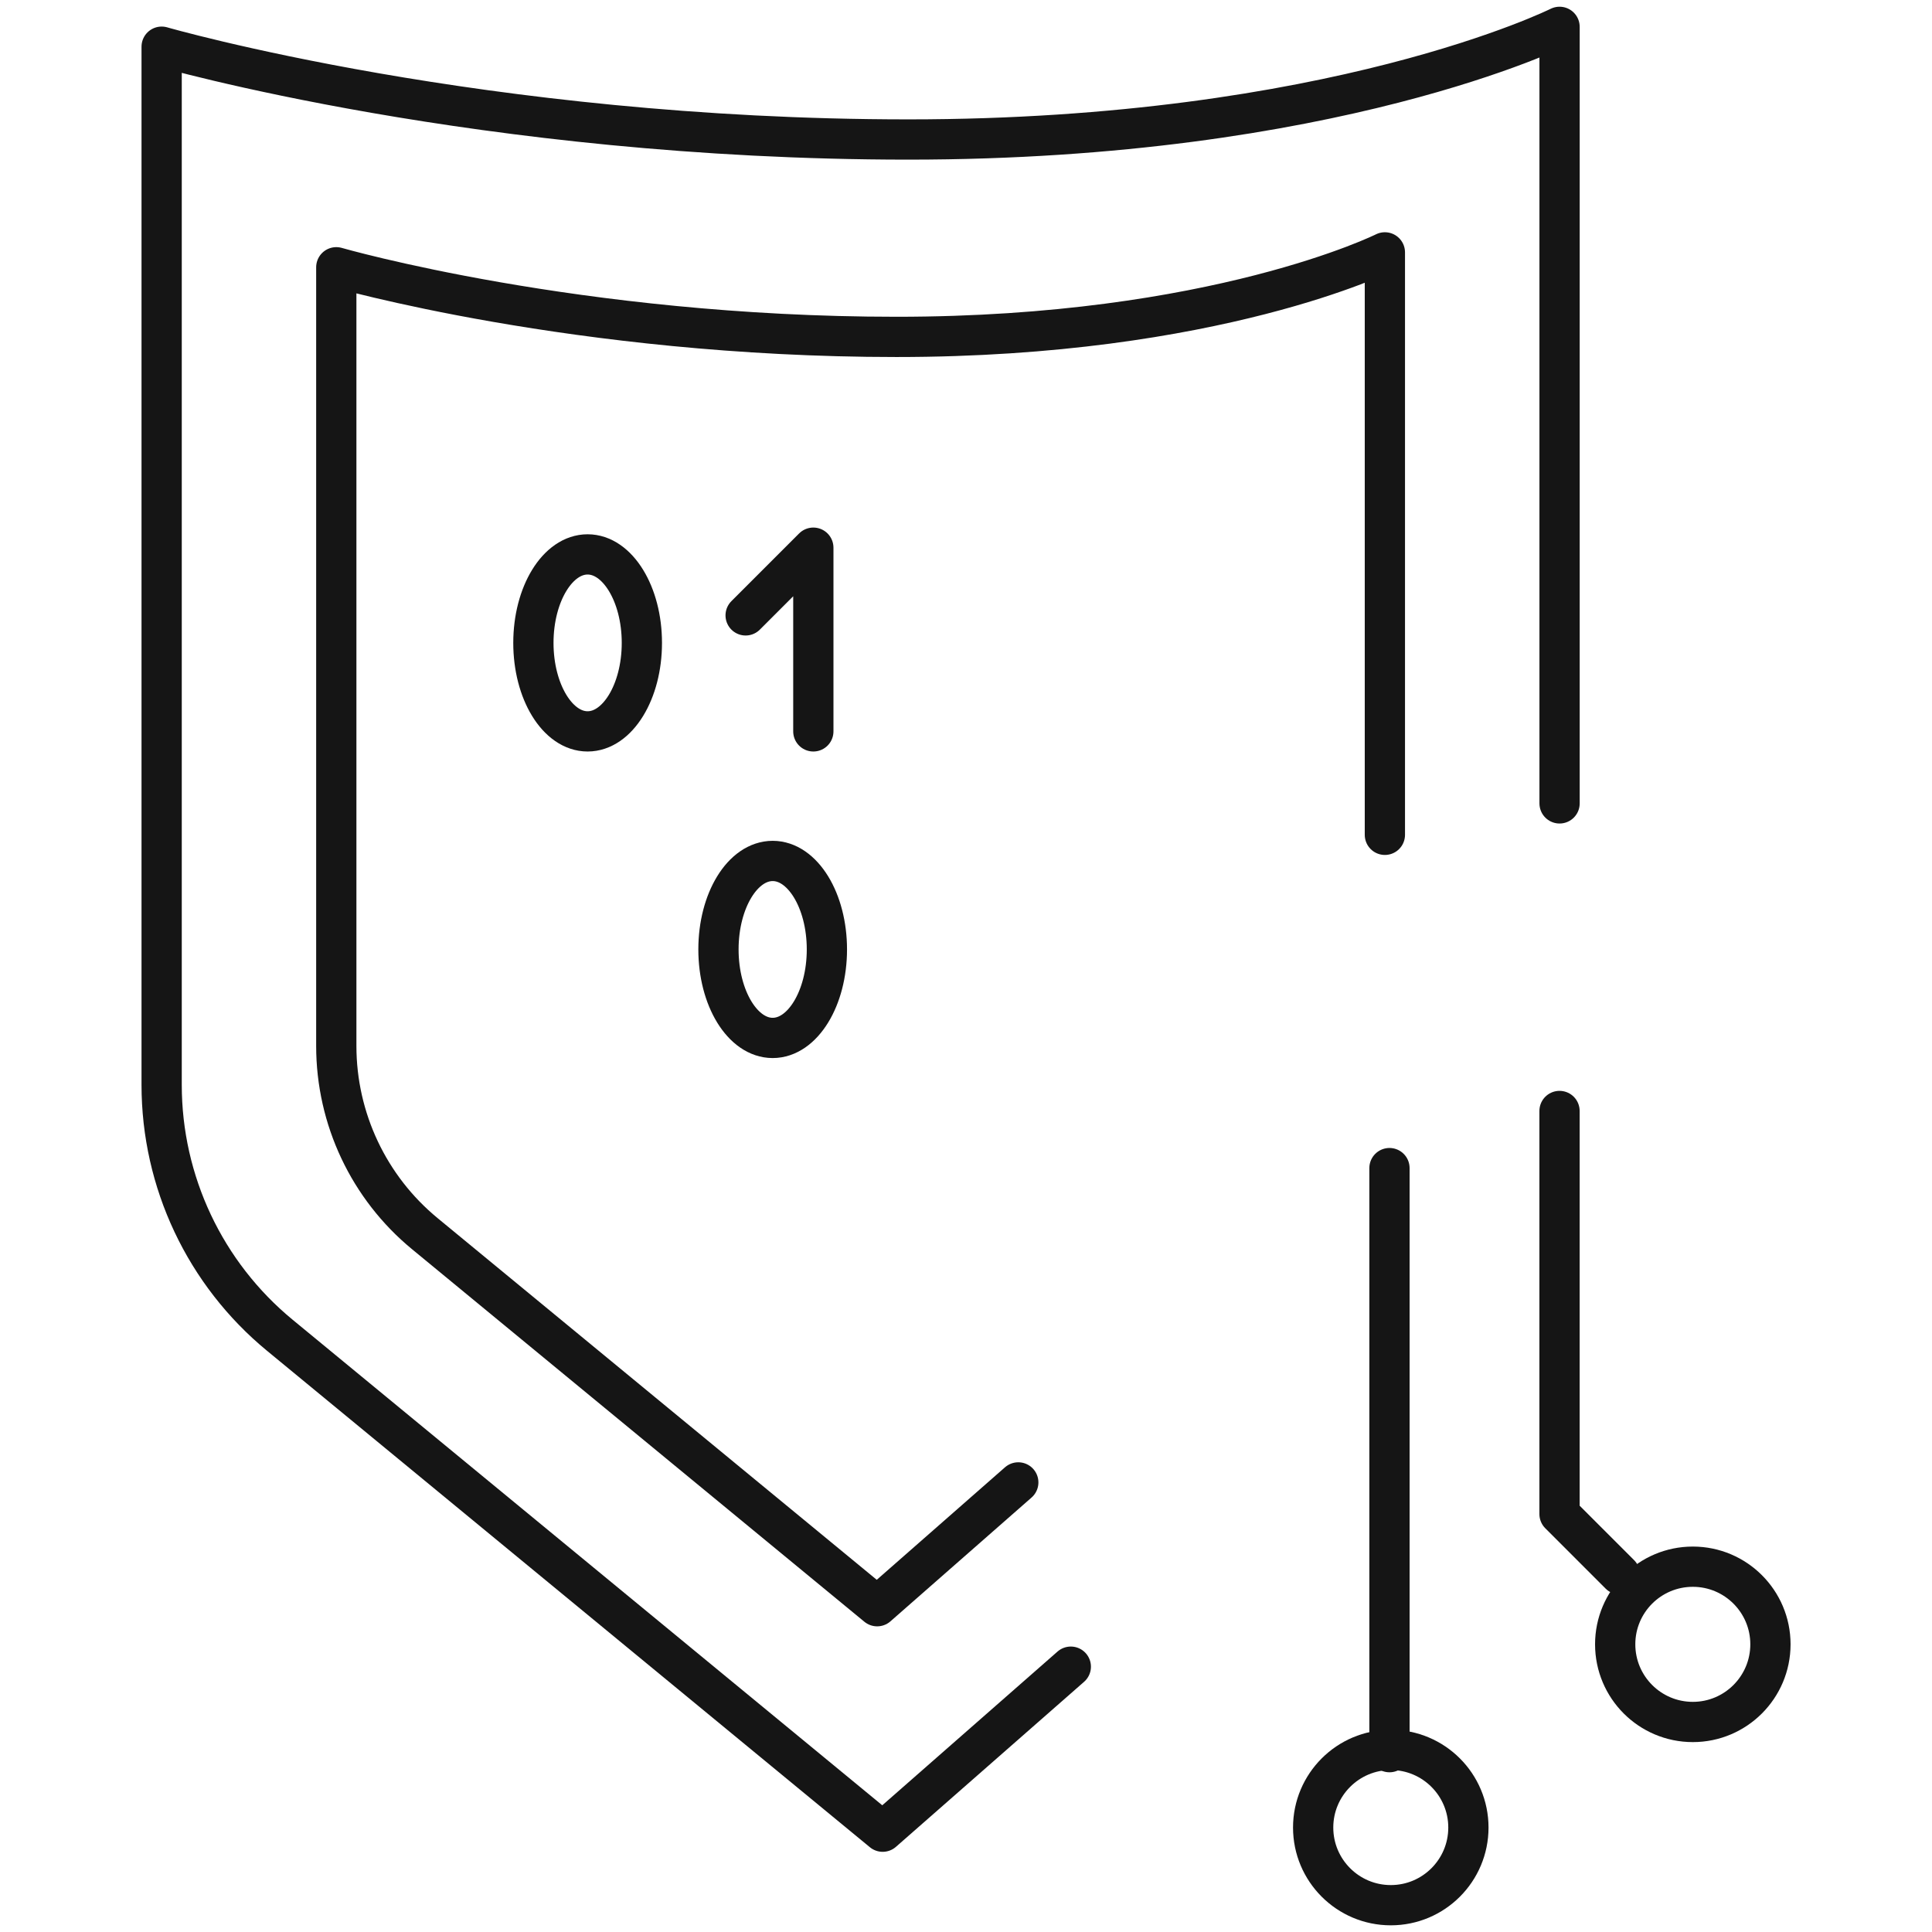
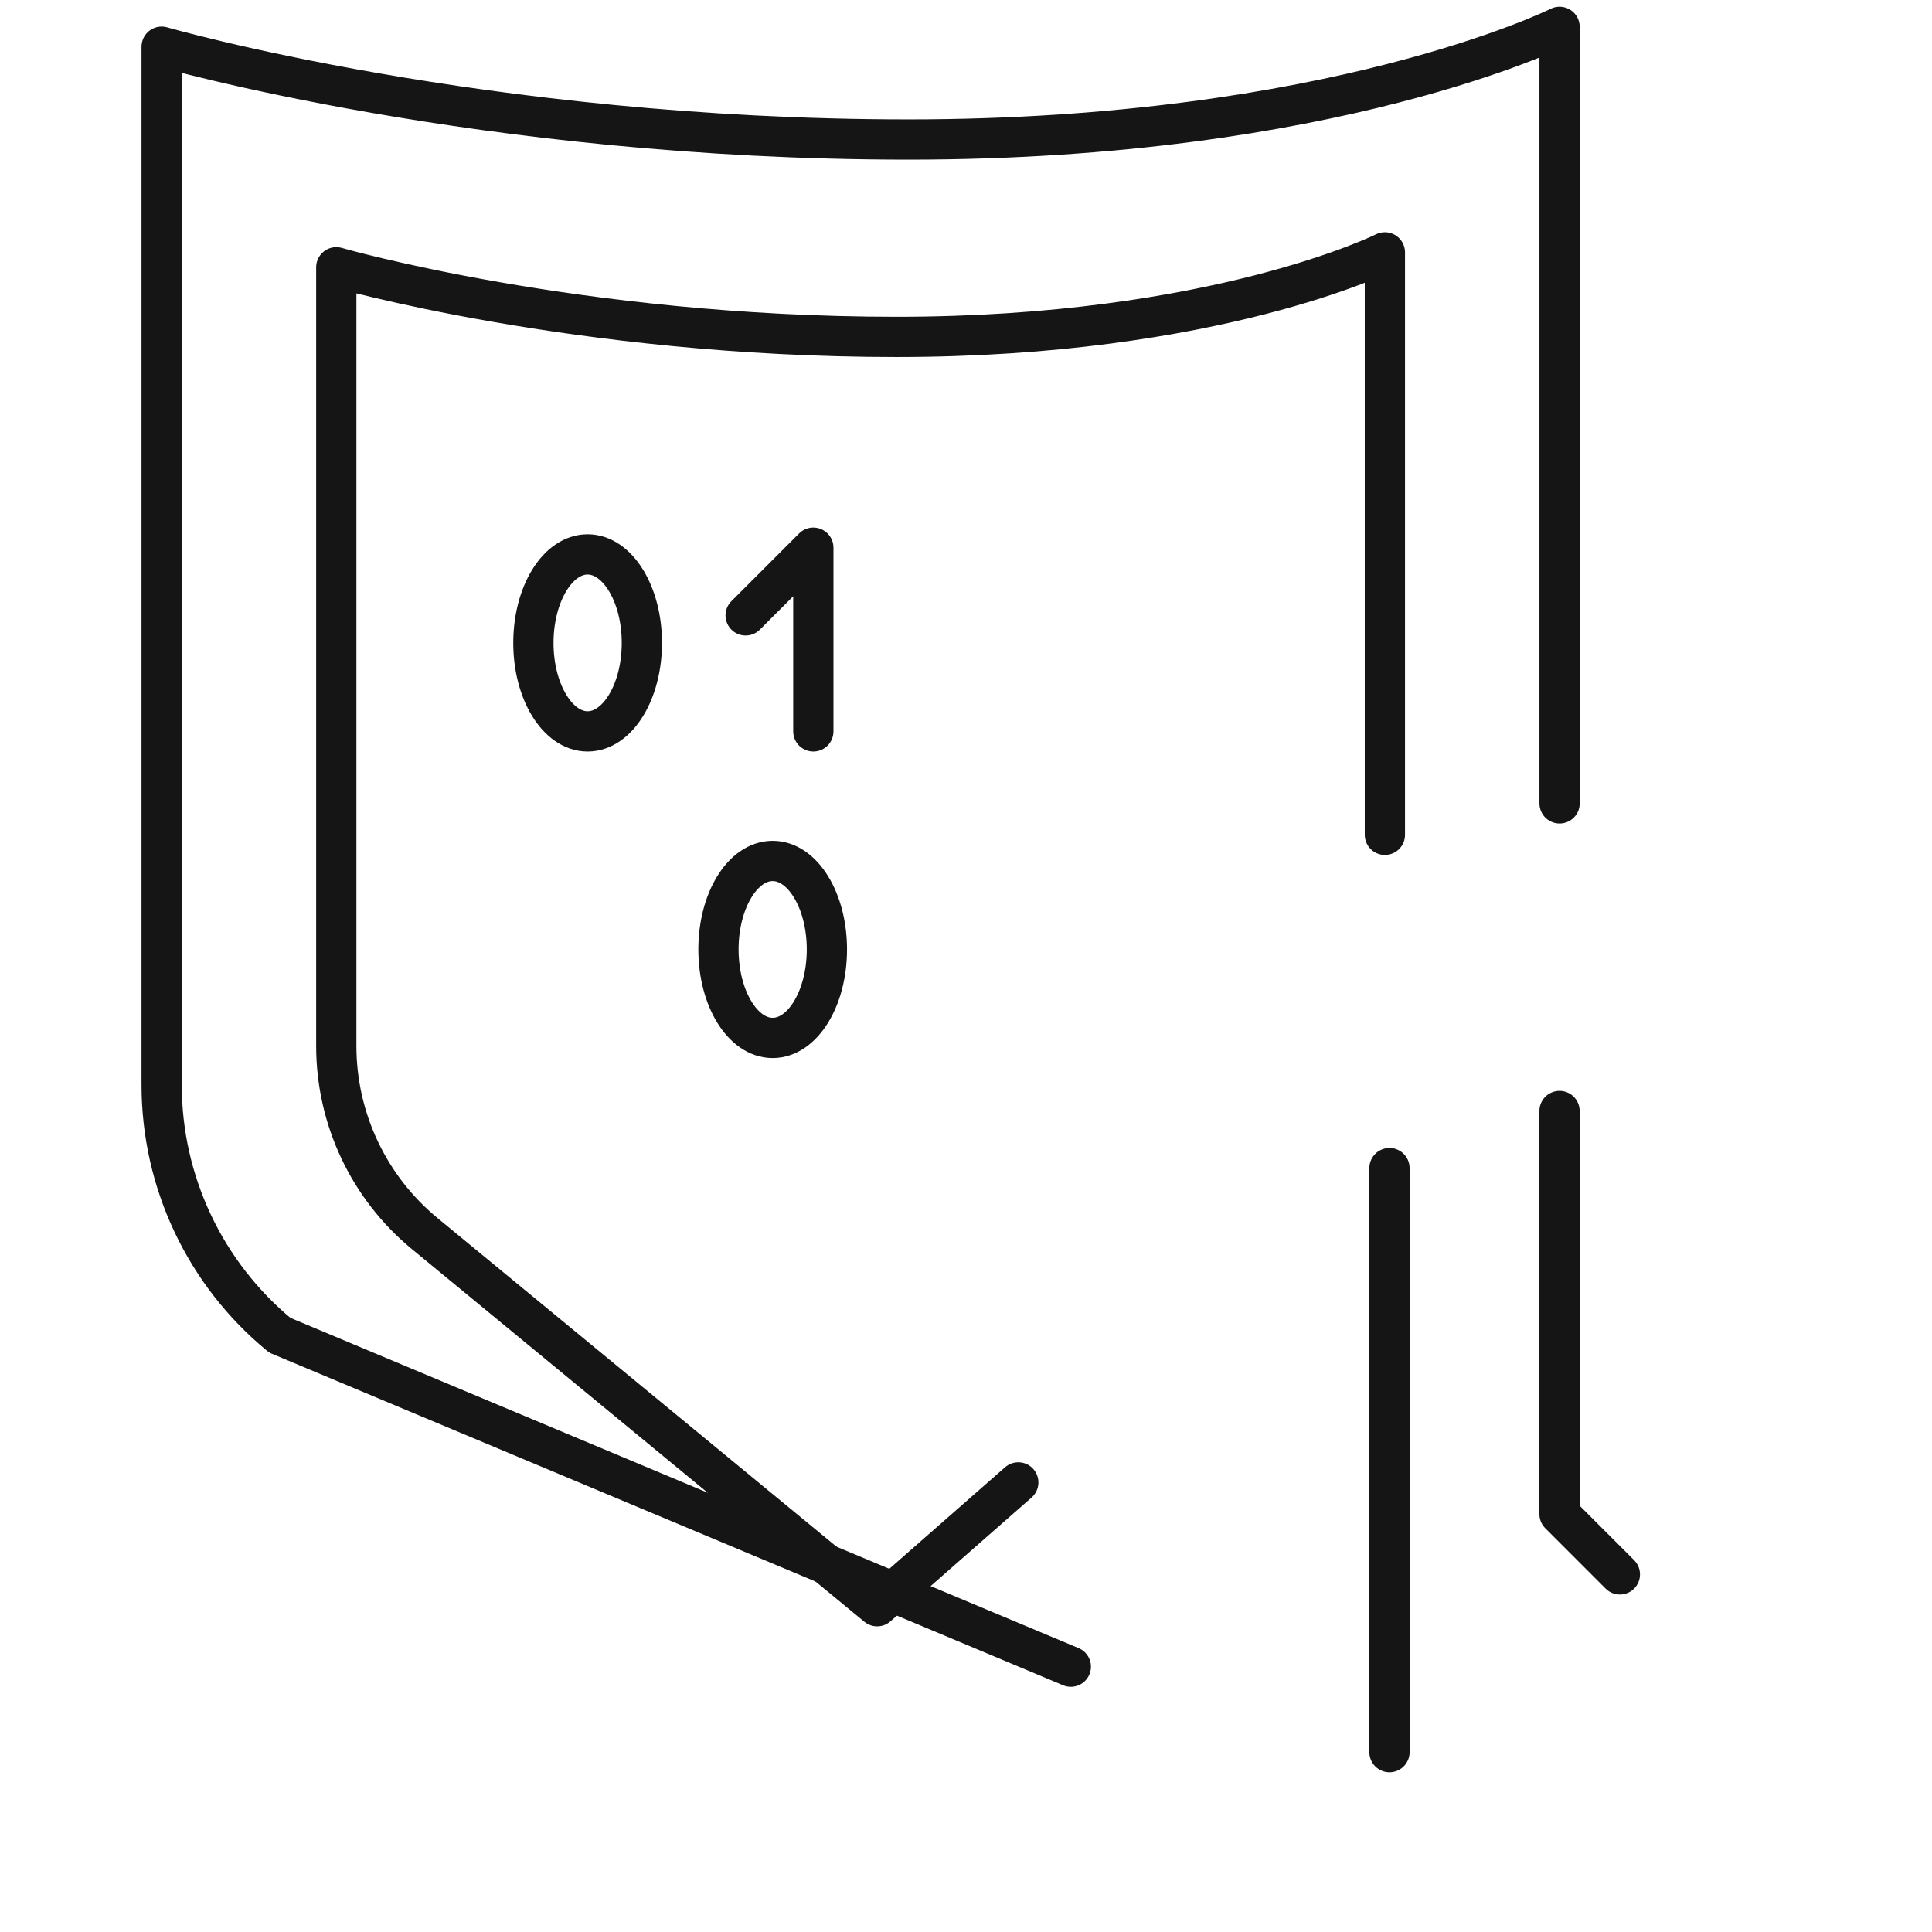
<svg xmlns="http://www.w3.org/2000/svg" width="48" height="48" viewBox="0 0 48 48" fill="none">
-   <path d="M38.747 19.96V0.667C38.747 0.667 33.134 3.466 22.566 3.466C11.999 3.466 4.016 1.16 4.016 1.16V26.953C4.016 29.362 5.093 31.643 6.952 33.174L21.93 45.508L26.604 41.408" stroke="#151515" stroke-linecap="round" stroke-linejoin="round" />
+   <path d="M38.747 19.96V0.667C38.747 0.667 33.134 3.466 22.566 3.466C11.999 3.466 4.016 1.16 4.016 1.16V26.953C4.016 29.362 5.093 31.643 6.952 33.174L26.604 41.408" stroke="#151515" stroke-linecap="round" stroke-linejoin="round" />
  <path d="M34.407 20.741V6.27C34.407 6.27 30.198 8.37 22.271 8.37C14.344 8.37 8.355 6.64 8.355 6.64V25.987C8.355 27.794 9.163 29.506 10.558 30.653L21.793 39.906L25.299 36.83" stroke="#151515" stroke-linecap="round" stroke-linejoin="round" />
-   <path fill-rule="evenodd" clip-rule="evenodd" d="M36.482 45.405C36.482 46.47 35.619 47.334 34.554 47.334C33.489 47.334 32.625 46.47 32.625 45.405C32.625 44.34 33.489 43.476 34.554 43.476C35.619 43.476 36.482 44.34 36.482 45.405Z" stroke="#151515" stroke-linecap="round" stroke-linejoin="round" />
  <path d="M34.521 43.532V29.021" stroke="#151515" stroke-linecap="round" stroke-linejoin="round" />
-   <path fill-rule="evenodd" clip-rule="evenodd" d="M40.129 40.852C40.129 41.918 40.992 42.782 42.058 42.782C43.122 42.782 43.986 41.918 43.986 40.852C43.986 39.787 43.122 38.924 42.058 38.924C40.992 38.924 40.129 39.787 40.129 40.852Z" stroke="#151515" stroke-linecap="round" stroke-linejoin="round" />
  <path d="M40.245 39.115L38.746 37.616V27.602" stroke="#151515" stroke-linecap="round" stroke-linejoin="round" />
  <path d="M18.525 15.289L20.207 13.607V18.171" stroke="#151515" stroke-linecap="round" stroke-linejoin="round" />
  <path fill-rule="evenodd" clip-rule="evenodd" d="M15.947 15.973C15.947 17.187 15.343 18.171 14.599 18.171C13.855 18.171 13.252 17.187 13.252 15.973C13.252 14.759 13.855 13.774 14.599 13.774C15.343 13.774 15.947 14.759 15.947 15.973Z" stroke="#151515" stroke-linecap="round" stroke-linejoin="round" />
  <path fill-rule="evenodd" clip-rule="evenodd" d="M20.544 23.588C20.544 24.802 19.941 25.787 19.197 25.787C18.452 25.787 17.85 24.802 17.85 23.588C17.85 22.374 18.452 21.39 19.197 21.39C19.941 21.39 20.544 22.374 20.544 23.588Z" stroke="#151515" stroke-linecap="round" stroke-linejoin="round" />
</svg>